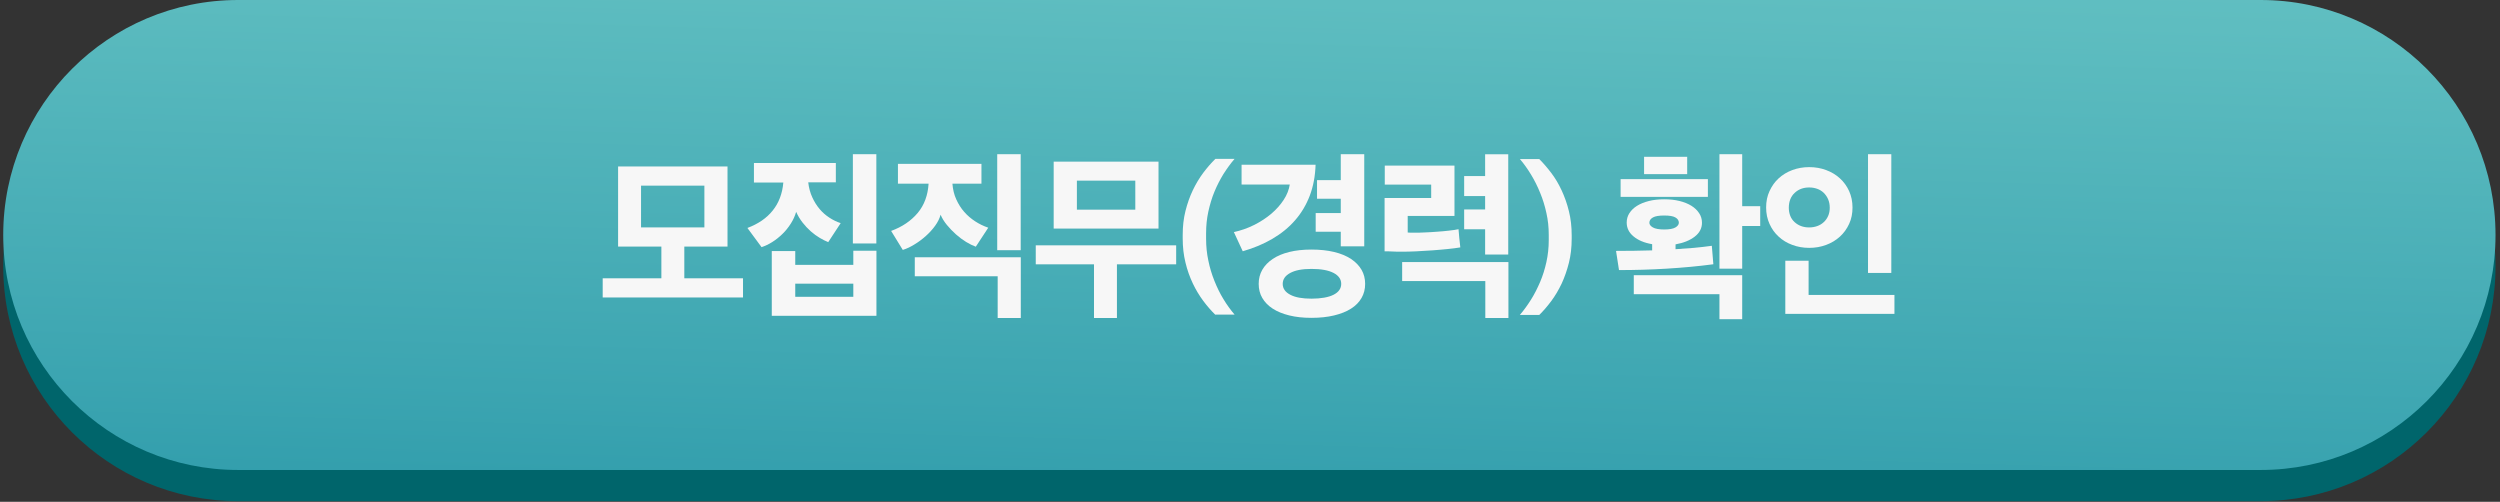
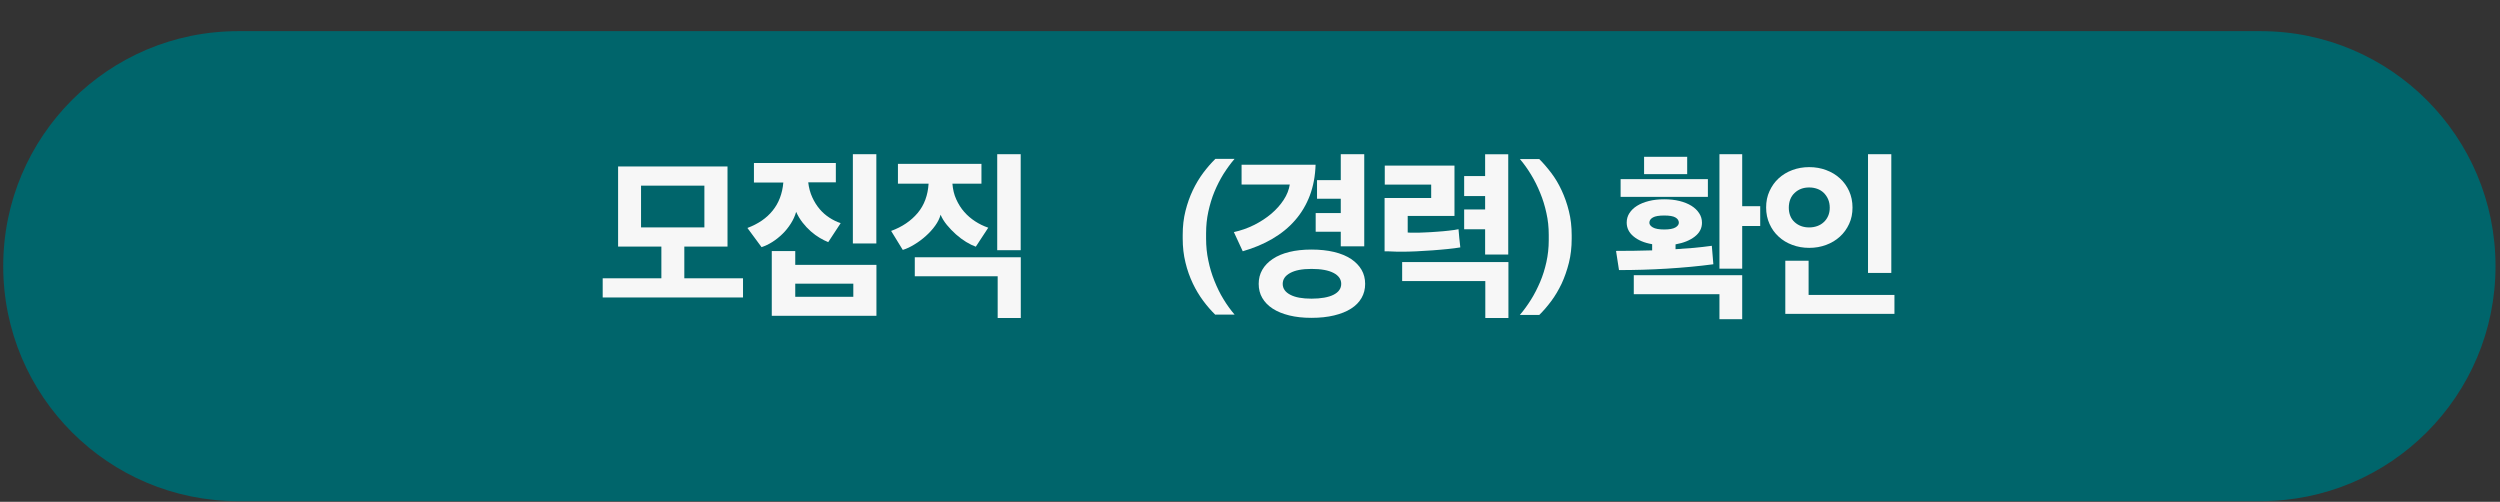
<svg xmlns="http://www.w3.org/2000/svg" width="279" height="56" viewBox="0 0 279 56" fill="none">
  <rect x="0" y="0" width="279" height="56" fill="#333333" stroke="none" />
  <path d="M252.28 3.477H26.58C12.099 3.477 0.36 15.216 0.36 29.697V29.707C0.36 44.188 12.099 55.927 26.58 55.927H252.28C266.761 55.927 278.5 44.188 278.5 29.707V29.697C278.5 15.216 266.761 3.477 252.28 3.477Z" fill="#00656B" />
-   <path d="M252.28 0H26.58C12.099 0 0.36 11.739 0.36 26.22V26.23C0.36 40.711 12.099 52.45 26.58 52.45H252.28C266.761 52.45 278.5 40.711 278.5 26.23V26.22C278.5 11.739 266.761 0 252.28 0Z" fill="url(#paint0_linear_1798_108)" />
  <path d="M67.26 33.198V31.058H73.81V27.518H68.98V18.578H81.19V27.518H76.37V31.058H82.92V33.198H67.25H67.26ZM78.61 20.718H71.54V25.378H78.61V20.718Z" fill="#F7F7F7" />
-   <path d="M84.16 18.191H93.28V20.351H90.2C90.27 20.971 90.42 21.521 90.65 22.021C90.88 22.521 91.15 22.951 91.47 23.331C91.79 23.711 92.16 24.031 92.56 24.291C92.96 24.551 93.38 24.761 93.82 24.901L92.43 27.021C92.14 26.901 91.82 26.751 91.49 26.551C91.15 26.351 90.82 26.111 90.49 25.821C90.16 25.531 89.85 25.201 89.57 24.841C89.28 24.471 89.04 24.071 88.85 23.641C88.72 24.101 88.52 24.541 88.25 24.961C87.98 25.381 87.68 25.761 87.33 26.101C86.98 26.441 86.61 26.741 86.2 27.001C85.79 27.261 85.39 27.451 84.99 27.581L83.41 25.441C84.61 24.991 85.55 24.351 86.23 23.501C86.91 22.661 87.31 21.621 87.42 20.371H84.14V18.211L84.16 18.191ZM86.13 35.241V28.021H88.75V29.561H95.23V27.981H97.81V35.241H86.13ZM95.23 31.661H88.75V33.121H95.23V31.661ZM95.18 27.171V17.211H97.8V27.171H95.18Z" fill="#F7F7F7" />
+   <path d="M84.16 18.191H93.28V20.351H90.2C90.27 20.971 90.42 21.521 90.65 22.021C90.88 22.521 91.15 22.951 91.47 23.331C91.79 23.711 92.16 24.031 92.56 24.291C92.96 24.551 93.38 24.761 93.82 24.901L92.43 27.021C92.14 26.901 91.82 26.751 91.49 26.551C91.15 26.351 90.82 26.111 90.49 25.821C90.16 25.531 89.85 25.201 89.57 24.841C89.28 24.471 89.04 24.071 88.85 23.641C88.72 24.101 88.52 24.541 88.25 24.961C87.98 25.381 87.68 25.761 87.33 26.101C86.98 26.441 86.61 26.741 86.2 27.001C85.79 27.261 85.39 27.451 84.99 27.581L83.41 25.441C84.61 24.991 85.55 24.351 86.23 23.501C86.91 22.661 87.31 21.621 87.42 20.371H84.14V18.211L84.16 18.191ZM86.13 35.241V28.021H88.75V29.561H95.23H97.81V35.241H86.13ZM95.23 31.661H88.75V33.121H95.23V31.661ZM95.18 27.171V17.211H97.8V27.171H95.18Z" fill="#F7F7F7" />
  <path d="M100.19 18.291H109.53V20.501H106.29C106.34 21.141 106.48 21.731 106.72 22.251C106.96 22.781 107.25 23.241 107.61 23.651C107.96 24.051 108.37 24.401 108.83 24.701C109.29 25.001 109.77 25.231 110.29 25.411L108.9 27.531C108.57 27.411 108.21 27.241 107.82 27.001C107.43 26.761 107.05 26.481 106.68 26.151C106.31 25.821 105.98 25.471 105.67 25.101C105.37 24.731 105.13 24.351 104.97 23.961C104.86 24.371 104.66 24.781 104.37 25.181C104.08 25.591 103.73 25.971 103.33 26.331C102.93 26.691 102.5 27.011 102.05 27.281C101.6 27.561 101.17 27.761 100.75 27.891L99.45 25.771C100.68 25.321 101.67 24.651 102.41 23.771C103.15 22.891 103.55 21.791 103.63 20.501H100.21V18.291H100.19ZM113.92 28.711V35.491H111.34V30.831H102.09V28.711H113.92ZM111.29 27.921V17.211H113.91V27.921H111.29Z" fill="#F7F7F7" />
-   <path d="M122.09 35.489V29.499H115.59V27.379H131.26V29.499H124.65V35.489H122.09ZM129.29 25.509H117.59V18.039H129.29V25.509ZM126.7 20.159H120.18V23.399H126.7V20.159Z" fill="#F7F7F7" />
  <path d="M135.64 35.137C135.18 34.687 134.72 34.167 134.29 33.587C133.86 33.007 133.46 32.357 133.12 31.637C132.78 30.917 132.5 30.147 132.3 29.307C132.09 28.467 131.99 27.567 131.99 26.617V26.207C131.99 25.257 132.09 24.367 132.3 23.537C132.51 22.707 132.78 21.937 133.12 21.227C133.46 20.517 133.85 19.867 134.29 19.277C134.73 18.697 135.18 18.177 135.64 17.727H137.78C137.34 18.237 136.93 18.807 136.54 19.417C136.16 20.037 135.82 20.697 135.53 21.397C135.24 22.097 135.02 22.847 134.85 23.617C134.68 24.397 134.6 25.197 134.6 26.037V26.637C134.6 27.467 134.68 28.287 134.85 29.077C135.01 29.867 135.24 30.627 135.53 31.347C135.82 32.067 136.15 32.757 136.54 33.387C136.92 34.017 137.34 34.597 137.78 35.107H135.64V35.137Z" fill="#F7F7F7" />
  <path d="M146.82 18.371C146.78 19.631 146.57 20.771 146.18 21.811C145.79 22.841 145.24 23.771 144.54 24.571C143.84 25.381 142.99 26.071 142 26.651C141.01 27.231 139.91 27.691 138.69 28.041L137.7 25.901C138.48 25.731 139.23 25.471 139.95 25.111C140.67 24.751 141.31 24.331 141.87 23.861C142.43 23.381 142.9 22.861 143.26 22.301C143.63 21.741 143.85 21.161 143.94 20.591H138.56V18.381H146.82V18.371ZM152.35 31.681C152.35 32.261 152.22 32.781 151.95 33.251C151.68 33.721 151.29 34.121 150.78 34.441C150.27 34.771 149.64 35.021 148.89 35.201C148.15 35.381 147.3 35.471 146.36 35.471C145.42 35.471 144.61 35.381 143.88 35.201C143.15 35.021 142.54 34.771 142.03 34.441C141.52 34.111 141.14 33.711 140.87 33.251C140.6 32.791 140.47 32.261 140.47 31.681C140.47 31.101 140.6 30.581 140.87 30.111C141.14 29.641 141.53 29.241 142.03 28.901C142.54 28.561 143.15 28.301 143.88 28.121C144.61 27.941 145.43 27.851 146.36 27.851C147.29 27.851 148.14 27.941 148.89 28.121C149.64 28.301 150.26 28.561 150.78 28.901C151.29 29.241 151.68 29.651 151.95 30.111C152.22 30.581 152.35 31.101 152.35 31.681ZM149.68 31.681C149.68 31.171 149.4 30.761 148.83 30.461C148.26 30.161 147.44 30.011 146.37 30.011C145.3 30.011 144.55 30.161 143.99 30.461C143.43 30.761 143.15 31.171 143.15 31.681C143.15 32.191 143.43 32.601 143.99 32.891C144.55 33.191 145.34 33.331 146.37 33.331C147.4 33.331 148.27 33.181 148.83 32.891C149.4 32.601 149.68 32.191 149.68 31.681ZM149.63 27.501V25.861H146.83V23.781H149.63V22.181H146.98V20.101H149.63V17.211H152.25V27.491H149.63V27.501Z" fill="#F7F7F7" />
  <path d="M162.97 27.609C162.59 27.669 162.13 27.739 161.59 27.789C161.05 27.839 160.47 27.899 159.87 27.939C159.27 27.979 158.66 28.019 158.05 28.049C157.44 28.079 156.88 28.089 156.38 28.089C156.06 28.089 155.75 28.089 155.45 28.069C155.15 28.049 154.83 28.049 154.52 28.049V22.099H159.72V20.599H154.54V18.479H162.32V24.099H157.1V25.949C157.2 25.959 157.31 25.969 157.43 25.969H157.81C158.16 25.969 158.57 25.969 159.02 25.939C159.47 25.919 159.93 25.899 160.38 25.859C160.84 25.829 161.28 25.789 161.7 25.739C162.12 25.699 162.48 25.639 162.77 25.579C162.79 25.909 162.83 26.249 162.86 26.589C162.9 26.929 162.93 27.269 162.97 27.599V27.609ZM168.34 29.249V35.489H165.76V31.369H156.48V29.249H168.34ZM165.74 28.399V25.589H163.4V23.379H165.74V21.879H163.4V19.649H165.74V17.219H168.32V28.409H165.74V28.399Z" fill="#F7F7F7" />
  <path d="M169.62 35.14C170.06 34.63 170.47 34.06 170.86 33.44C171.25 32.82 171.58 32.16 171.88 31.46C172.18 30.76 172.41 30.01 172.58 29.24C172.75 28.46 172.84 27.66 172.84 26.82V26.2C172.84 25.38 172.76 24.57 172.58 23.78C172.41 22.99 172.18 22.24 171.88 21.52C171.59 20.8 171.25 20.12 170.86 19.48C170.47 18.84 170.06 18.26 169.62 17.75H171.78C172.23 18.2 172.68 18.72 173.12 19.3C173.56 19.88 173.95 20.53 174.28 21.25C174.61 21.96 174.89 22.74 175.09 23.57C175.3 24.4 175.4 25.3 175.4 26.25V26.65C175.4 27.6 175.3 28.49 175.09 29.33C174.88 30.16 174.61 30.94 174.28 31.65C173.94 32.36 173.56 33.01 173.12 33.6C172.68 34.19 172.24 34.7 171.78 35.15H169.62V35.14Z" fill="#F7F7F7" />
  <path d="M189.94 24.861C189.94 25.461 189.68 25.981 189.14 26.401C188.6 26.821 187.89 27.111 186.99 27.271V27.811C187.69 27.771 188.37 27.721 189.04 27.661C189.71 27.601 190.38 27.521 191.04 27.431L191.21 29.491C189.56 29.711 187.83 29.871 186.02 29.981C184.21 30.091 182.43 30.141 180.68 30.141L180.35 28.001C181.72 28.001 183.06 27.981 184.38 27.941V27.251C183.5 27.101 182.81 26.811 182.3 26.381C181.79 25.961 181.54 25.441 181.54 24.841C181.54 24.451 181.64 24.101 181.84 23.791C182.04 23.481 182.32 23.201 182.69 22.971C183.06 22.741 183.5 22.561 184.02 22.431C184.54 22.301 185.11 22.241 185.73 22.241C186.35 22.241 186.92 22.301 187.44 22.431C187.96 22.561 188.4 22.741 188.77 22.971C189.14 23.201 189.42 23.481 189.63 23.801C189.84 24.121 189.94 24.471 189.94 24.861ZM180.86 21.971V19.991H190.6V21.971H180.86ZM194.43 30.711V35.621H191.89V32.831H182.33V30.711H194.43ZM183.48 17.501H188.29V19.431H183.48V17.501ZM187.36 24.861C187.36 24.621 187.24 24.421 186.98 24.271C186.73 24.121 186.31 24.051 185.73 24.051C185.15 24.051 184.72 24.121 184.46 24.271C184.2 24.421 184.07 24.611 184.07 24.861C184.07 25.051 184.2 25.231 184.46 25.381C184.72 25.531 185.15 25.611 185.73 25.611C186.31 25.611 186.73 25.531 186.98 25.381C187.23 25.231 187.36 25.051 187.36 24.861ZM194.43 23.011H196.44V25.221H194.43V29.981H191.89V17.211H194.43V23.011Z" fill="#F7F7F7" />
  <path d="M197.1 23.161C197.1 22.491 197.22 21.881 197.48 21.321C197.74 20.761 198.07 20.291 198.5 19.901C198.93 19.511 199.43 19.201 200.02 18.981C200.61 18.761 201.23 18.651 201.91 18.651C202.59 18.651 203.21 18.761 203.8 18.981C204.39 19.201 204.89 19.501 205.33 19.901C205.77 20.301 206.11 20.771 206.36 21.321C206.61 21.871 206.74 22.491 206.74 23.161C206.74 23.831 206.62 24.441 206.36 24.991C206.11 25.541 205.77 26.011 205.33 26.411C204.89 26.811 204.39 27.111 203.8 27.331C203.21 27.551 202.59 27.661 201.91 27.661C201.23 27.661 200.61 27.551 200.02 27.331C199.43 27.111 198.93 26.811 198.5 26.411C198.07 26.021 197.73 25.551 197.48 24.991C197.23 24.441 197.1 23.831 197.1 23.161ZM199.24 35.031V29.101H201.84V32.911H211.42V35.031H199.25H199.24ZM199.63 23.161C199.63 23.851 199.85 24.401 200.28 24.791C200.71 25.181 201.25 25.381 201.9 25.381C202.22 25.381 202.52 25.331 202.8 25.231C203.08 25.131 203.33 24.981 203.53 24.791C203.74 24.601 203.9 24.371 204.02 24.101C204.14 23.831 204.2 23.521 204.2 23.181C204.2 22.841 204.14 22.521 204.02 22.241C203.9 21.961 203.73 21.721 203.53 21.521C203.32 21.321 203.08 21.171 202.8 21.071C202.52 20.971 202.22 20.921 201.9 20.921C201.25 20.921 200.71 21.121 200.28 21.531C199.85 21.931 199.63 22.491 199.63 23.201V23.161ZM208.47 30.461V17.211H211.07V30.461H208.47Z" fill="#F7F7F7" />
  <defs>
    <linearGradient id="paint0_linear_1798_108" x1="140.83" y1="-24.41" x2="138.21" y2="69.91" gradientUnits="userSpaceOnUse">
      <stop stop-color="#6BC7C7" />
      <stop offset="0.26" stop-color="#5EBDC0" />
      <stop offset="0.74" stop-color="#3CA5B1" />
      <stop offset="1" stop-color="#2796A7" />
    </linearGradient>
  </defs>
</svg>